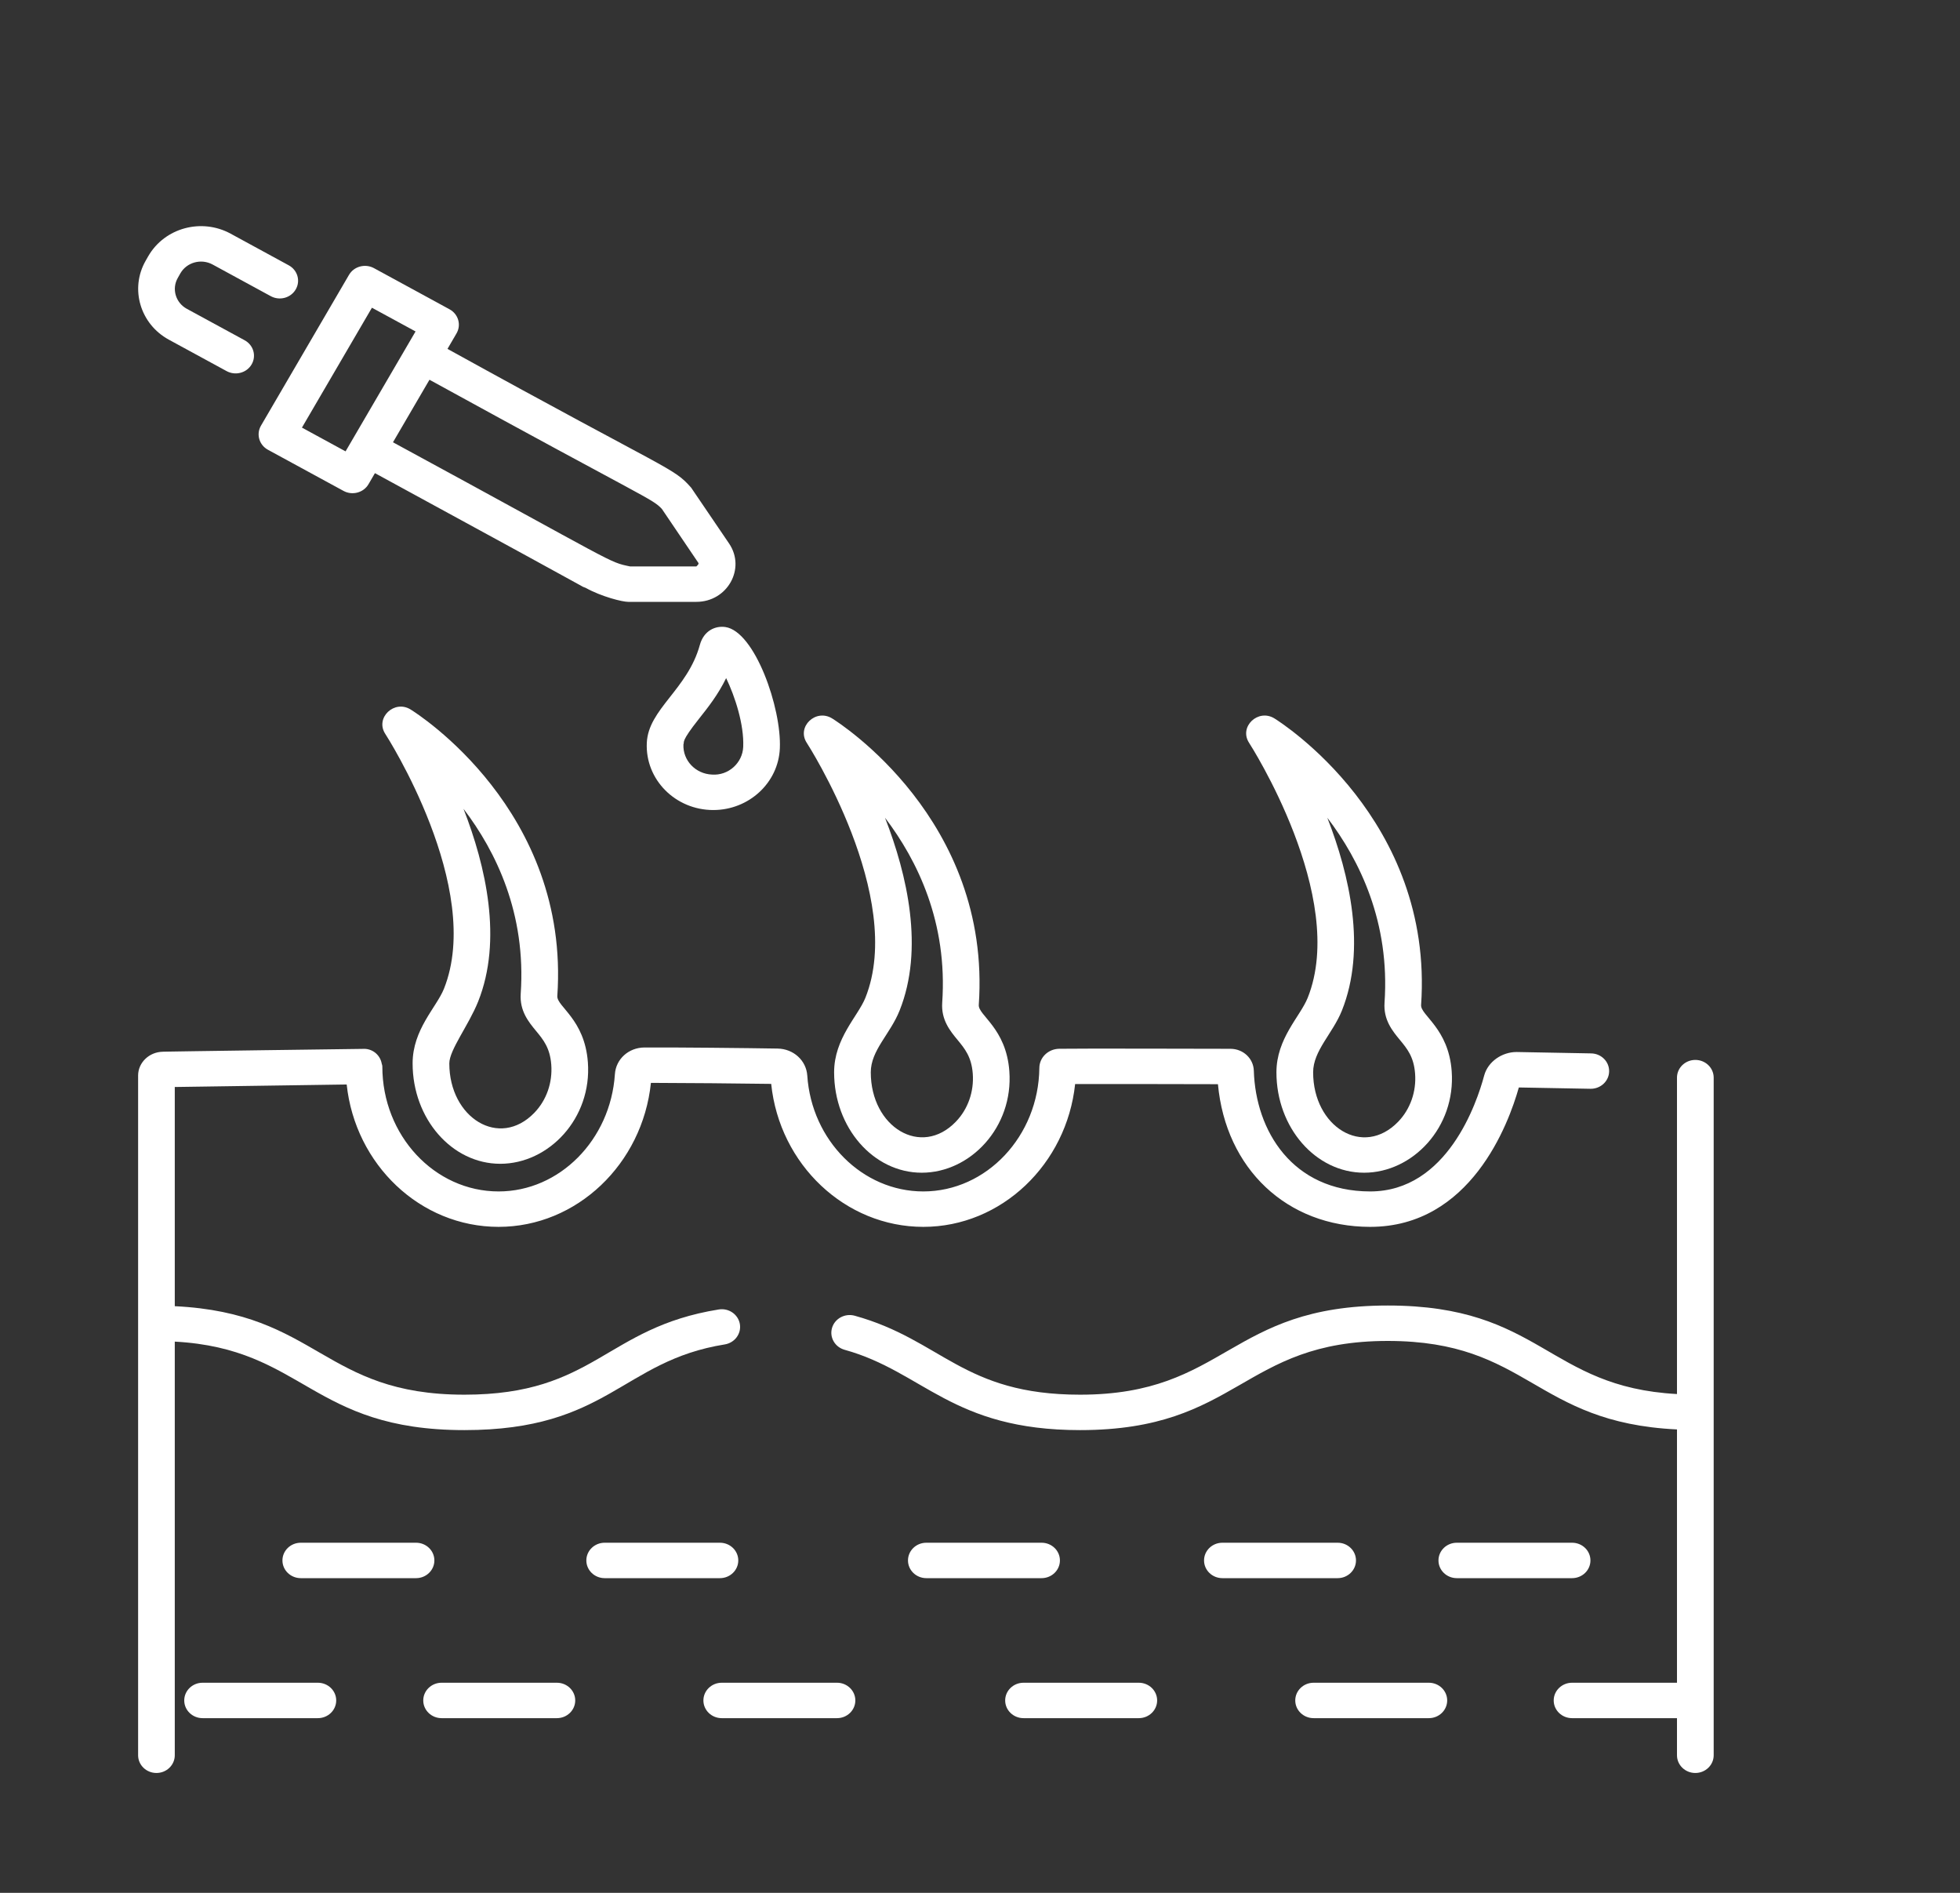
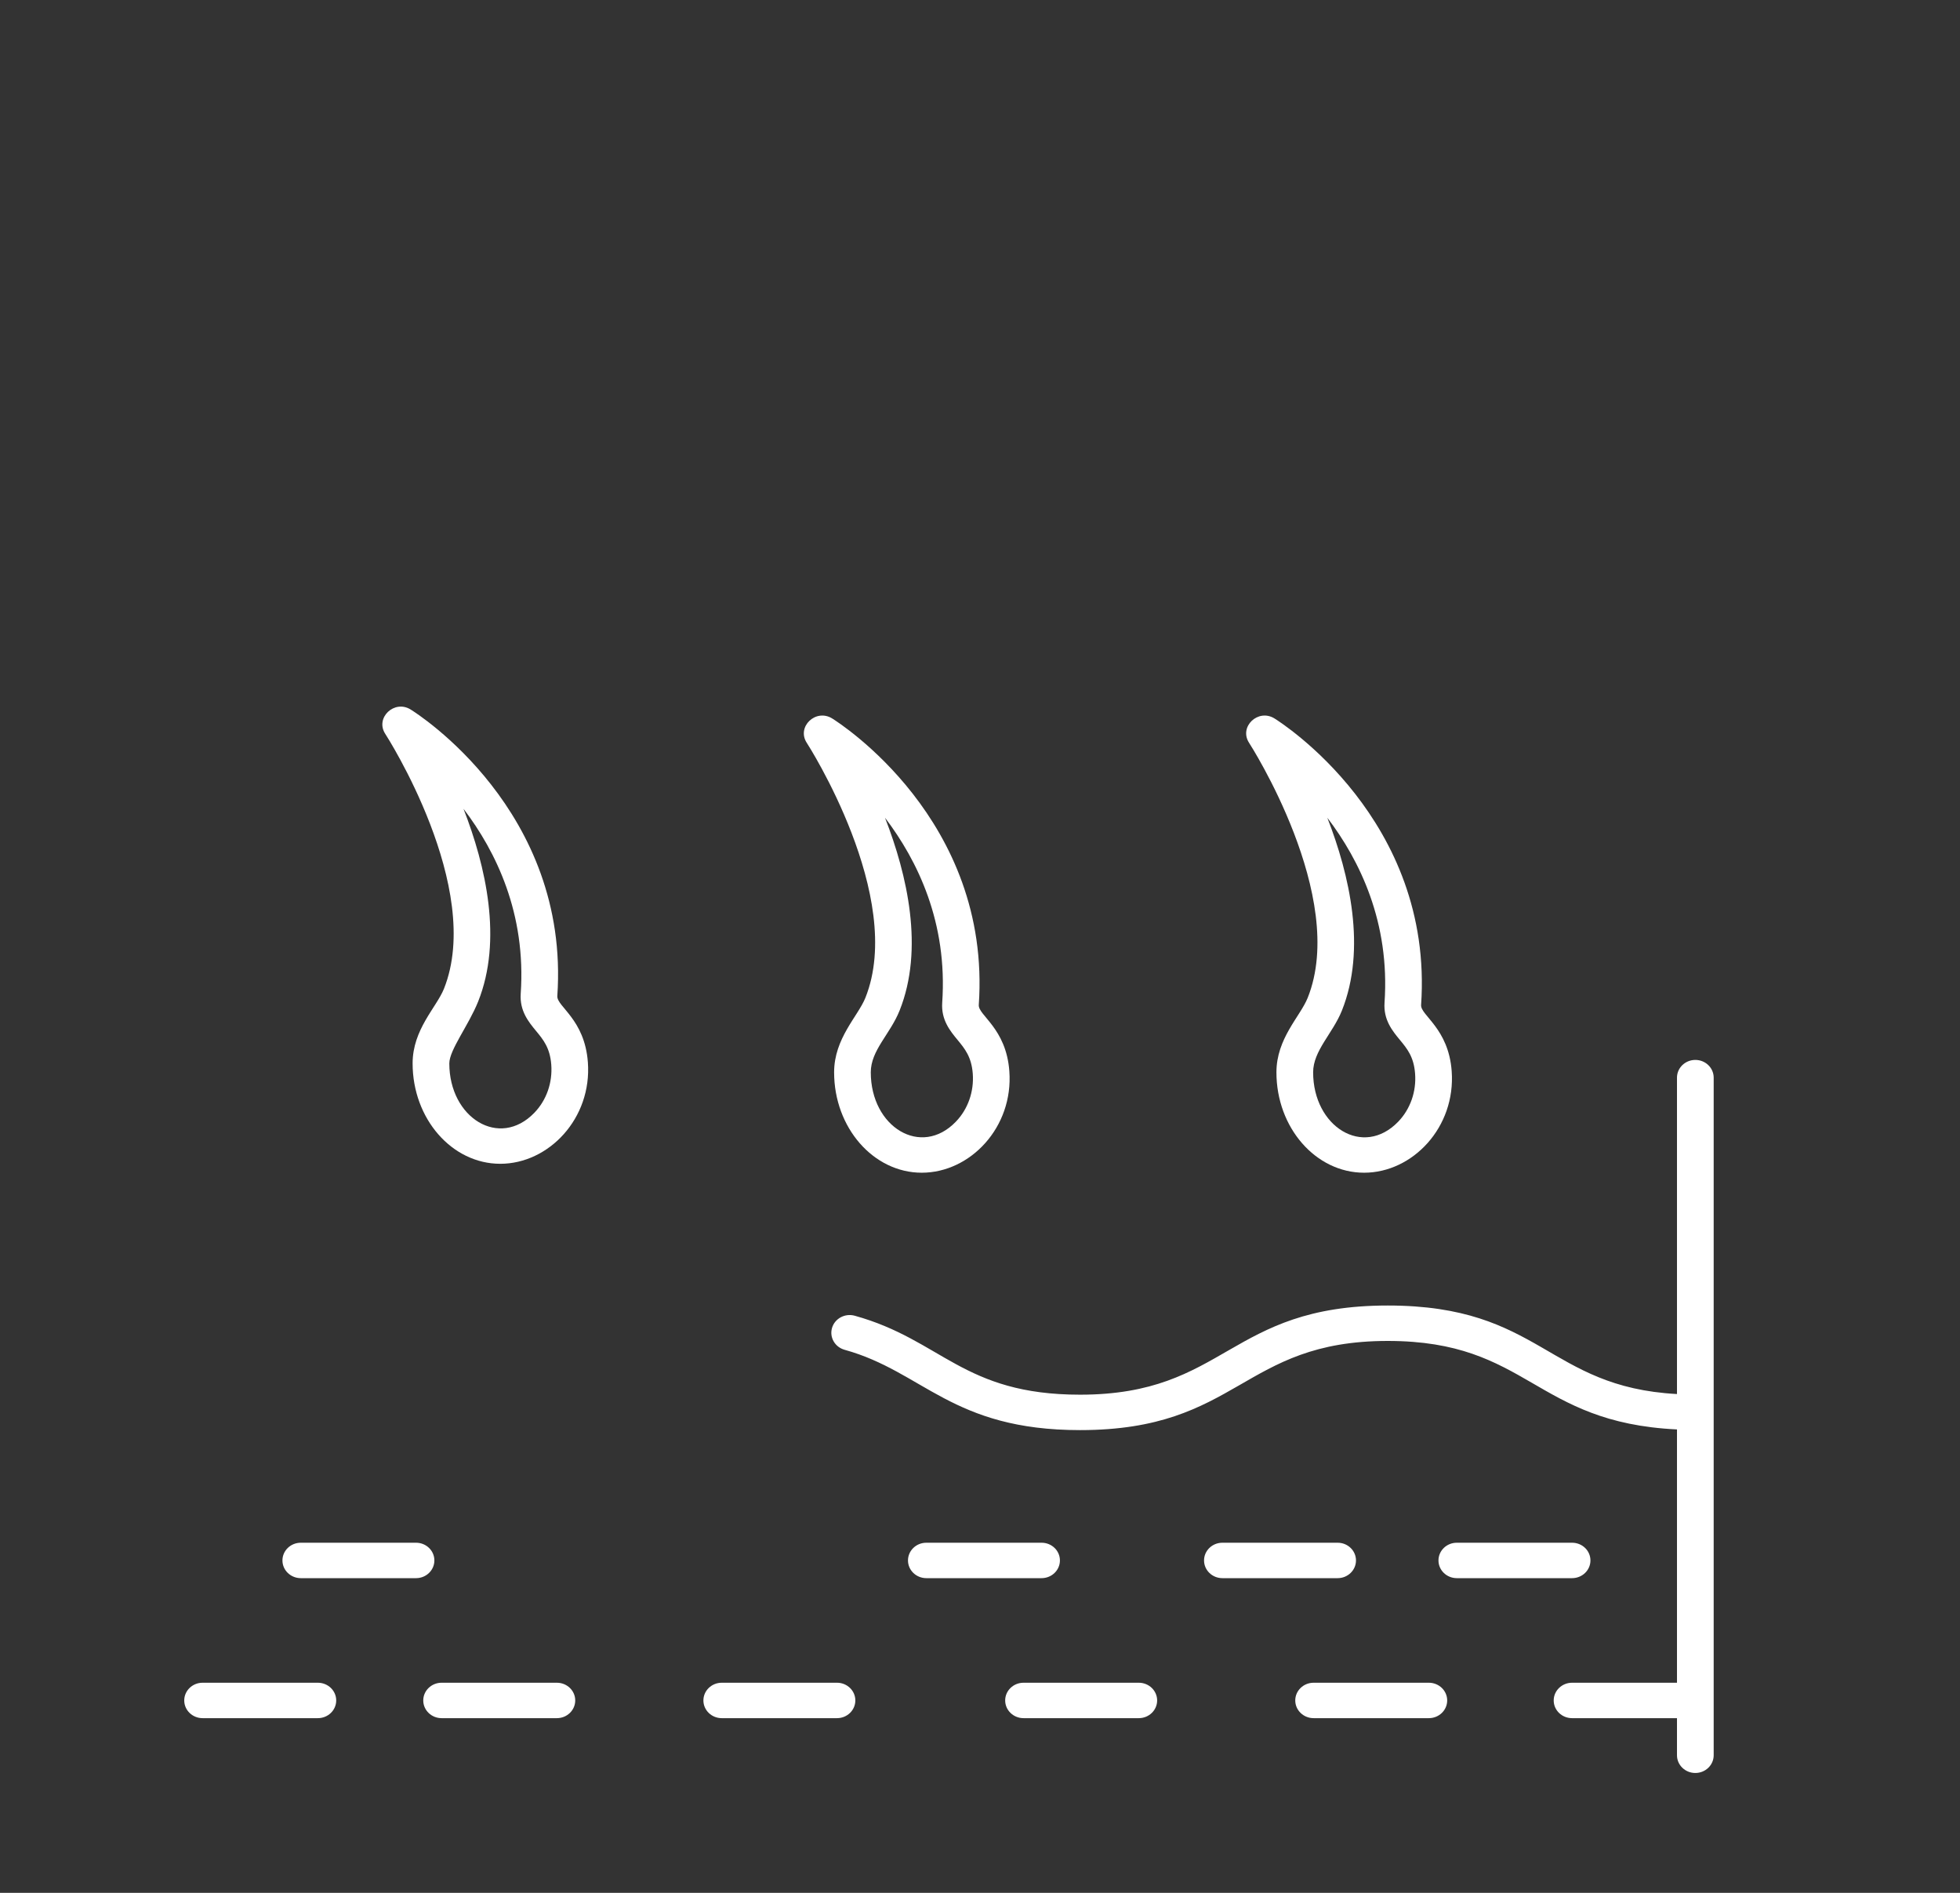
<svg xmlns="http://www.w3.org/2000/svg" width="58" height="56" viewBox="0 0 58 56" fill="none">
  <rect x="0" y="0" width="58" height="56" fill="#333333" stroke="none" />
-   <path d="M4.63 52.454C4.929 52.454 5.172 52.219 5.172 51.93V39.692C9 39.899 9.201 42.31 13.744 42.31C17.997 42.31 18.397 40.264 21.447 39.775C21.742 39.727 21.942 39.458 21.894 39.172C21.844 38.887 21.567 38.693 21.269 38.741C17.905 39.28 17.607 41.262 13.744 41.262C9.553 41.262 9.418 38.848 5.172 38.644V32.159L10.259 32.085C10.512 34.451 12.431 36.297 14.755 36.297C17.066 36.297 19.012 34.44 19.262 32.037C20.164 32.038 21.94 32.054 22.821 32.067C23.067 34.453 25.012 36.297 27.322 36.297C29.634 36.297 31.564 34.443 31.815 32.072C32.792 32.069 34.961 32.073 36.041 32.076C36.273 34.577 38.079 36.294 40.541 36.297H40.546C43.516 36.297 44.641 33.255 44.945 32.173L47.064 32.212C47.363 32.217 47.612 31.988 47.617 31.698C47.623 31.409 47.385 31.17 47.085 31.165L44.88 31.124C44.45 31.123 44.032 31.406 43.92 31.818C43.705 32.623 42.826 35.249 40.546 35.249C40.545 35.249 40.543 35.249 40.543 35.249C38.241 35.246 37.156 33.452 37.103 31.676C37.092 31.315 36.789 31.03 36.411 31.029C35.641 31.027 31.863 31.018 31.341 31.028C31.013 31.036 30.756 31.289 30.756 31.6C30.733 33.612 29.193 35.249 27.322 35.249C25.525 35.249 24.017 33.744 23.889 31.822C23.859 31.374 23.482 31.03 23.01 31.022C22.147 31.007 19.942 30.984 19.068 30.99C18.601 30.994 18.226 31.333 18.196 31.78C18.067 33.725 16.555 35.249 14.755 35.249C12.858 35.249 11.314 33.592 11.314 31.554C11.314 31.552 11.313 31.551 11.313 31.55C11.313 31.549 11.314 31.547 11.314 31.546C11.314 31.517 11.301 31.494 11.296 31.468C11.252 31.221 11.039 31.03 10.771 31.03C10.77 31.03 10.768 31.031 10.767 31.031C10.694 31.031 4.745 31.111 4.818 31.116C4.415 31.122 4.087 31.437 4.087 31.819V51.93C4.087 52.219 4.33 52.454 4.63 52.454Z" fill="white" />
  <path d="M41.067 38.624C36.352 38.624 36.29 41.262 31.96 41.262C28.494 41.262 27.874 39.641 25.293 38.926C25.004 38.847 24.704 39.008 24.622 39.285C24.539 39.564 24.706 39.854 24.994 39.934C27.33 40.581 28.166 42.31 31.96 42.31C36.675 42.31 36.737 39.672 41.067 39.672C45.244 39.672 45.379 42.086 49.625 42.29V49.784H46.52C46.221 49.784 45.977 50.019 45.977 50.308C45.977 50.598 46.221 50.832 46.52 50.832H49.625V51.93C49.625 52.219 49.868 52.454 50.168 52.454C50.468 52.454 50.711 52.219 50.711 51.93V31.882C50.711 31.593 50.468 31.358 50.168 31.358C49.868 31.358 49.625 31.593 49.625 31.882V41.243C45.779 41.035 45.611 38.624 41.067 38.624Z" fill="white" />
  <path d="M12.21 31.461C12.21 33.099 13.373 34.431 14.804 34.431C16.238 34.431 17.522 33.089 17.396 31.423C17.3 30.147 16.471 29.778 16.492 29.467C16.87 23.982 12.347 21.111 12.153 20.992C11.672 20.69 11.092 21.237 11.401 21.712C11.431 21.757 14.332 26.269 13.136 29.256C12.914 29.806 12.21 30.456 12.21 31.461ZM14.148 29.634C14.878 27.811 14.377 25.626 13.716 23.929C14.681 25.195 15.572 27.031 15.409 29.398C15.374 29.91 15.645 30.237 15.863 30.501C16.075 30.757 16.276 31 16.313 31.499C16.353 32.031 16.172 32.549 15.814 32.92C14.778 33.996 13.296 33.073 13.296 31.461C13.296 31.064 13.867 30.335 14.148 29.634Z" fill="white" />
  <path d="M25.608 29.521C25.387 30.07 24.683 30.721 24.683 31.725C24.683 33.363 25.846 34.695 27.276 34.695C28.713 34.695 29.993 33.351 29.868 31.687C29.773 30.416 28.944 30.039 28.964 29.732C29.343 24.246 24.819 21.376 24.626 21.256C24.141 20.955 23.566 21.503 23.873 21.976C23.903 22.021 26.804 26.534 25.608 29.521ZM26.189 24.193C27.153 25.459 28.045 27.295 27.882 29.662C27.846 30.174 28.118 30.502 28.335 30.765C28.547 31.022 28.748 31.264 28.786 31.763C28.826 32.295 28.644 32.814 28.286 33.185C27.257 34.254 25.768 33.347 25.768 31.725C25.768 31.073 26.339 30.6 26.62 29.899C27.35 28.076 26.85 25.89 26.189 24.193Z" fill="white" />
  <path d="M38.697 29.521C38.473 30.078 37.772 30.72 37.772 31.725C37.772 33.363 38.935 34.695 40.366 34.695C41.802 34.695 43.082 33.351 42.958 31.687C42.863 30.418 42.032 30.038 42.053 29.732C42.431 24.247 37.908 21.376 37.715 21.256C37.231 20.955 36.655 21.502 36.962 21.976C36.992 22.021 39.893 26.534 38.697 29.521ZM39.278 24.193C40.242 25.459 41.134 27.295 40.971 29.662C40.935 30.174 41.207 30.502 41.425 30.766C41.637 31.022 41.838 31.264 41.875 31.763C41.916 32.296 41.733 32.814 41.376 33.185C40.337 34.261 38.858 33.335 38.858 31.725C38.858 31.086 39.437 30.577 39.709 29.899C40.439 28.076 39.939 25.89 39.278 24.193Z" fill="white" />
  <path d="M12.854 46.166C12.854 45.876 12.611 45.642 12.312 45.642H8.901C8.601 45.642 8.358 45.876 8.358 46.166C8.358 46.455 8.601 46.69 8.901 46.69H12.312C12.611 46.69 12.854 46.455 12.854 46.166Z" fill="white" />
-   <path d="M21.847 46.166C21.847 45.876 21.604 45.642 21.304 45.642H17.893C17.594 45.642 17.351 45.876 17.351 46.166C17.351 46.455 17.594 46.69 17.893 46.69H21.304C21.604 46.69 21.847 46.455 21.847 46.166Z" fill="white" />
  <path d="M30.822 45.642H27.412C27.112 45.642 26.869 45.876 26.869 46.166C26.869 46.455 27.112 46.69 27.412 46.69H30.822C31.122 46.69 31.365 46.455 31.365 46.166C31.365 45.876 31.122 45.642 30.822 45.642Z" fill="white" />
  <path d="M39.584 45.642H36.173C35.873 45.642 35.63 45.876 35.63 46.166C35.63 46.455 35.873 46.69 36.173 46.69H39.584C39.883 46.69 40.126 46.455 40.126 46.166C40.126 45.876 39.883 45.642 39.584 45.642Z" fill="white" />
  <path d="M43.11 46.69H46.521C46.821 46.69 47.064 46.455 47.064 46.166C47.064 45.876 46.821 45.642 46.521 45.642H43.11C42.81 45.642 42.567 45.876 42.567 46.166C42.567 46.455 42.81 46.69 43.11 46.69Z" fill="white" />
  <path d="M13.068 50.832H16.479C16.779 50.832 17.022 50.597 17.022 50.308C17.022 50.019 16.779 49.784 16.479 49.784H13.068C12.768 49.784 12.525 50.019 12.525 50.308C12.525 50.597 12.768 50.832 13.068 50.832Z" fill="white" />
  <path d="M5.995 49.784C5.695 49.784 5.452 50.019 5.452 50.308C5.452 50.597 5.695 50.832 5.995 50.832H9.406C9.706 50.832 9.949 50.597 9.949 50.308C9.949 50.019 9.706 49.784 9.406 49.784H5.995Z" fill="white" />
  <path d="M21.358 50.832H24.769C25.068 50.832 25.311 50.597 25.311 50.308C25.311 50.019 25.068 49.784 24.769 49.784H21.358C21.058 49.784 20.815 50.019 20.815 50.308C20.815 50.597 21.058 50.832 21.358 50.832Z" fill="white" />
  <path d="M29.745 50.308C29.745 50.597 29.988 50.832 30.288 50.832H33.699C33.999 50.832 34.242 50.597 34.242 50.308C34.242 50.019 33.999 49.784 33.699 49.784H30.288C29.988 49.784 29.745 50.019 29.745 50.308Z" fill="white" />
  <path d="M38.872 49.784C38.572 49.784 38.329 50.019 38.329 50.308C38.329 50.597 38.572 50.832 38.872 50.832H42.282C42.582 50.832 42.825 50.597 42.825 50.308C42.825 50.019 42.582 49.784 42.282 49.784H38.872Z" fill="white" />
-   <path d="M7.93 13.307L10.166 14.524C10.425 14.665 10.757 14.578 10.905 14.325L11.095 13.998C19.345 18.488 16.853 17.161 17.335 17.394C17.802 17.653 18.415 17.806 18.588 17.806H20.607C21.524 17.806 22.077 16.821 21.575 16.08L20.452 14.427C19.908 13.815 19.938 14.02 13.242 10.322L13.509 9.864C13.655 9.614 13.565 9.293 13.303 9.151L11.066 7.933C10.808 7.793 10.475 7.878 10.327 8.133L7.723 12.593C7.576 12.845 7.668 13.165 7.93 13.307ZM19.585 15.055L20.666 16.653C20.672 16.662 20.689 16.687 20.607 16.758H18.645C17.984 16.619 18.357 16.736 11.629 13.085L12.709 11.235C19.217 14.809 19.286 14.742 19.585 15.055ZM11.006 9.104L12.297 9.806C12.151 10.057 10.14 13.501 10.226 13.354L8.935 12.651L11.006 9.104Z" fill="white" />
-   <path d="M4.996 10.049L6.707 10.98C6.967 11.121 7.299 11.034 7.446 10.781C7.593 10.529 7.501 10.209 7.24 10.067L5.528 9.136C5.196 8.955 5.075 8.544 5.262 8.221L5.338 8.086C5.525 7.761 5.951 7.641 6.292 7.826L8.012 8.762C8.274 8.905 8.604 8.815 8.751 8.563C8.898 8.31 8.806 7.991 8.544 7.849L6.824 6.913C5.966 6.446 4.875 6.736 4.388 7.578L4.311 7.713C3.838 8.538 4.145 9.586 4.996 10.049Z" fill="white" />
-   <path d="M20.71 19.08C20.347 20.399 19.183 20.978 19.14 21.98C19.091 23.062 19.985 23.965 21.108 23.965C22.157 23.965 23.032 23.164 23.077 22.143C23.131 20.948 22.338 18.68 21.465 18.551C21.172 18.508 20.826 18.655 20.71 19.08ZM21.993 22.098C21.973 22.569 21.558 22.951 21.07 22.916C20.581 22.896 20.203 22.497 20.224 22.025C20.263 21.943 20.125 21.969 20.69 21.258C20.948 20.933 21.249 20.553 21.488 20.062C21.749 20.603 22.022 21.437 21.993 22.098Z" fill="white" />
</svg>